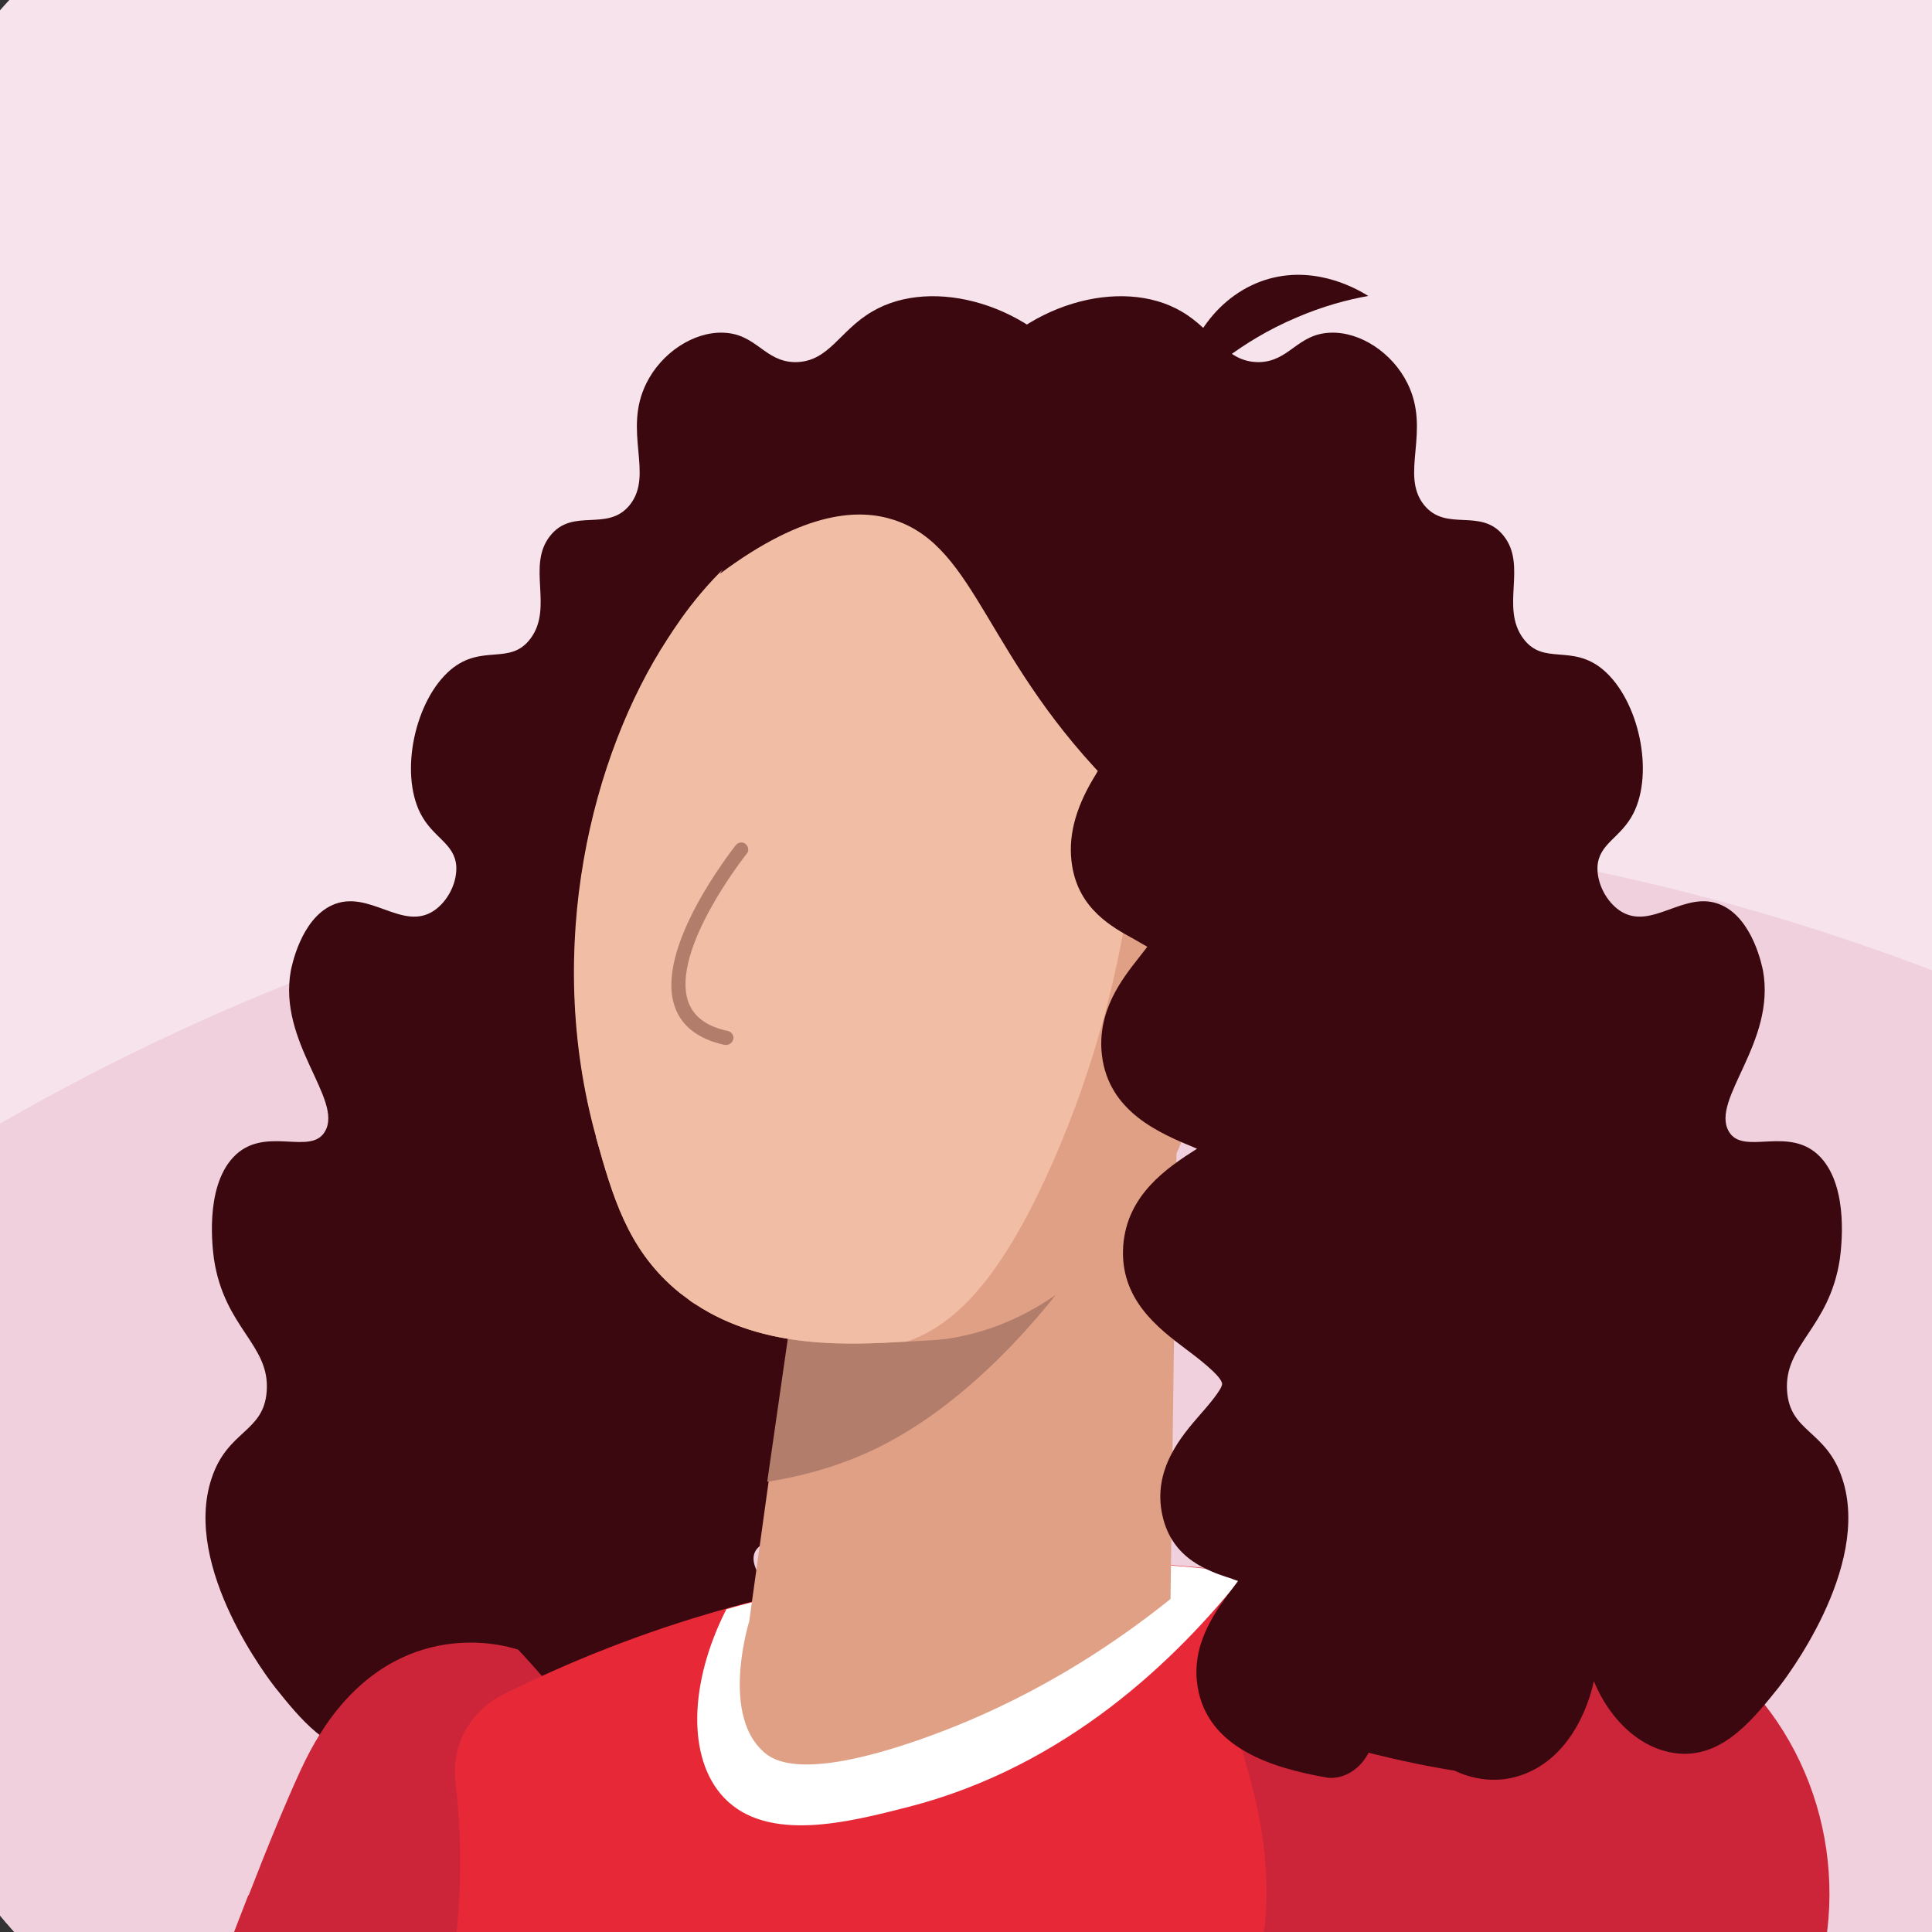
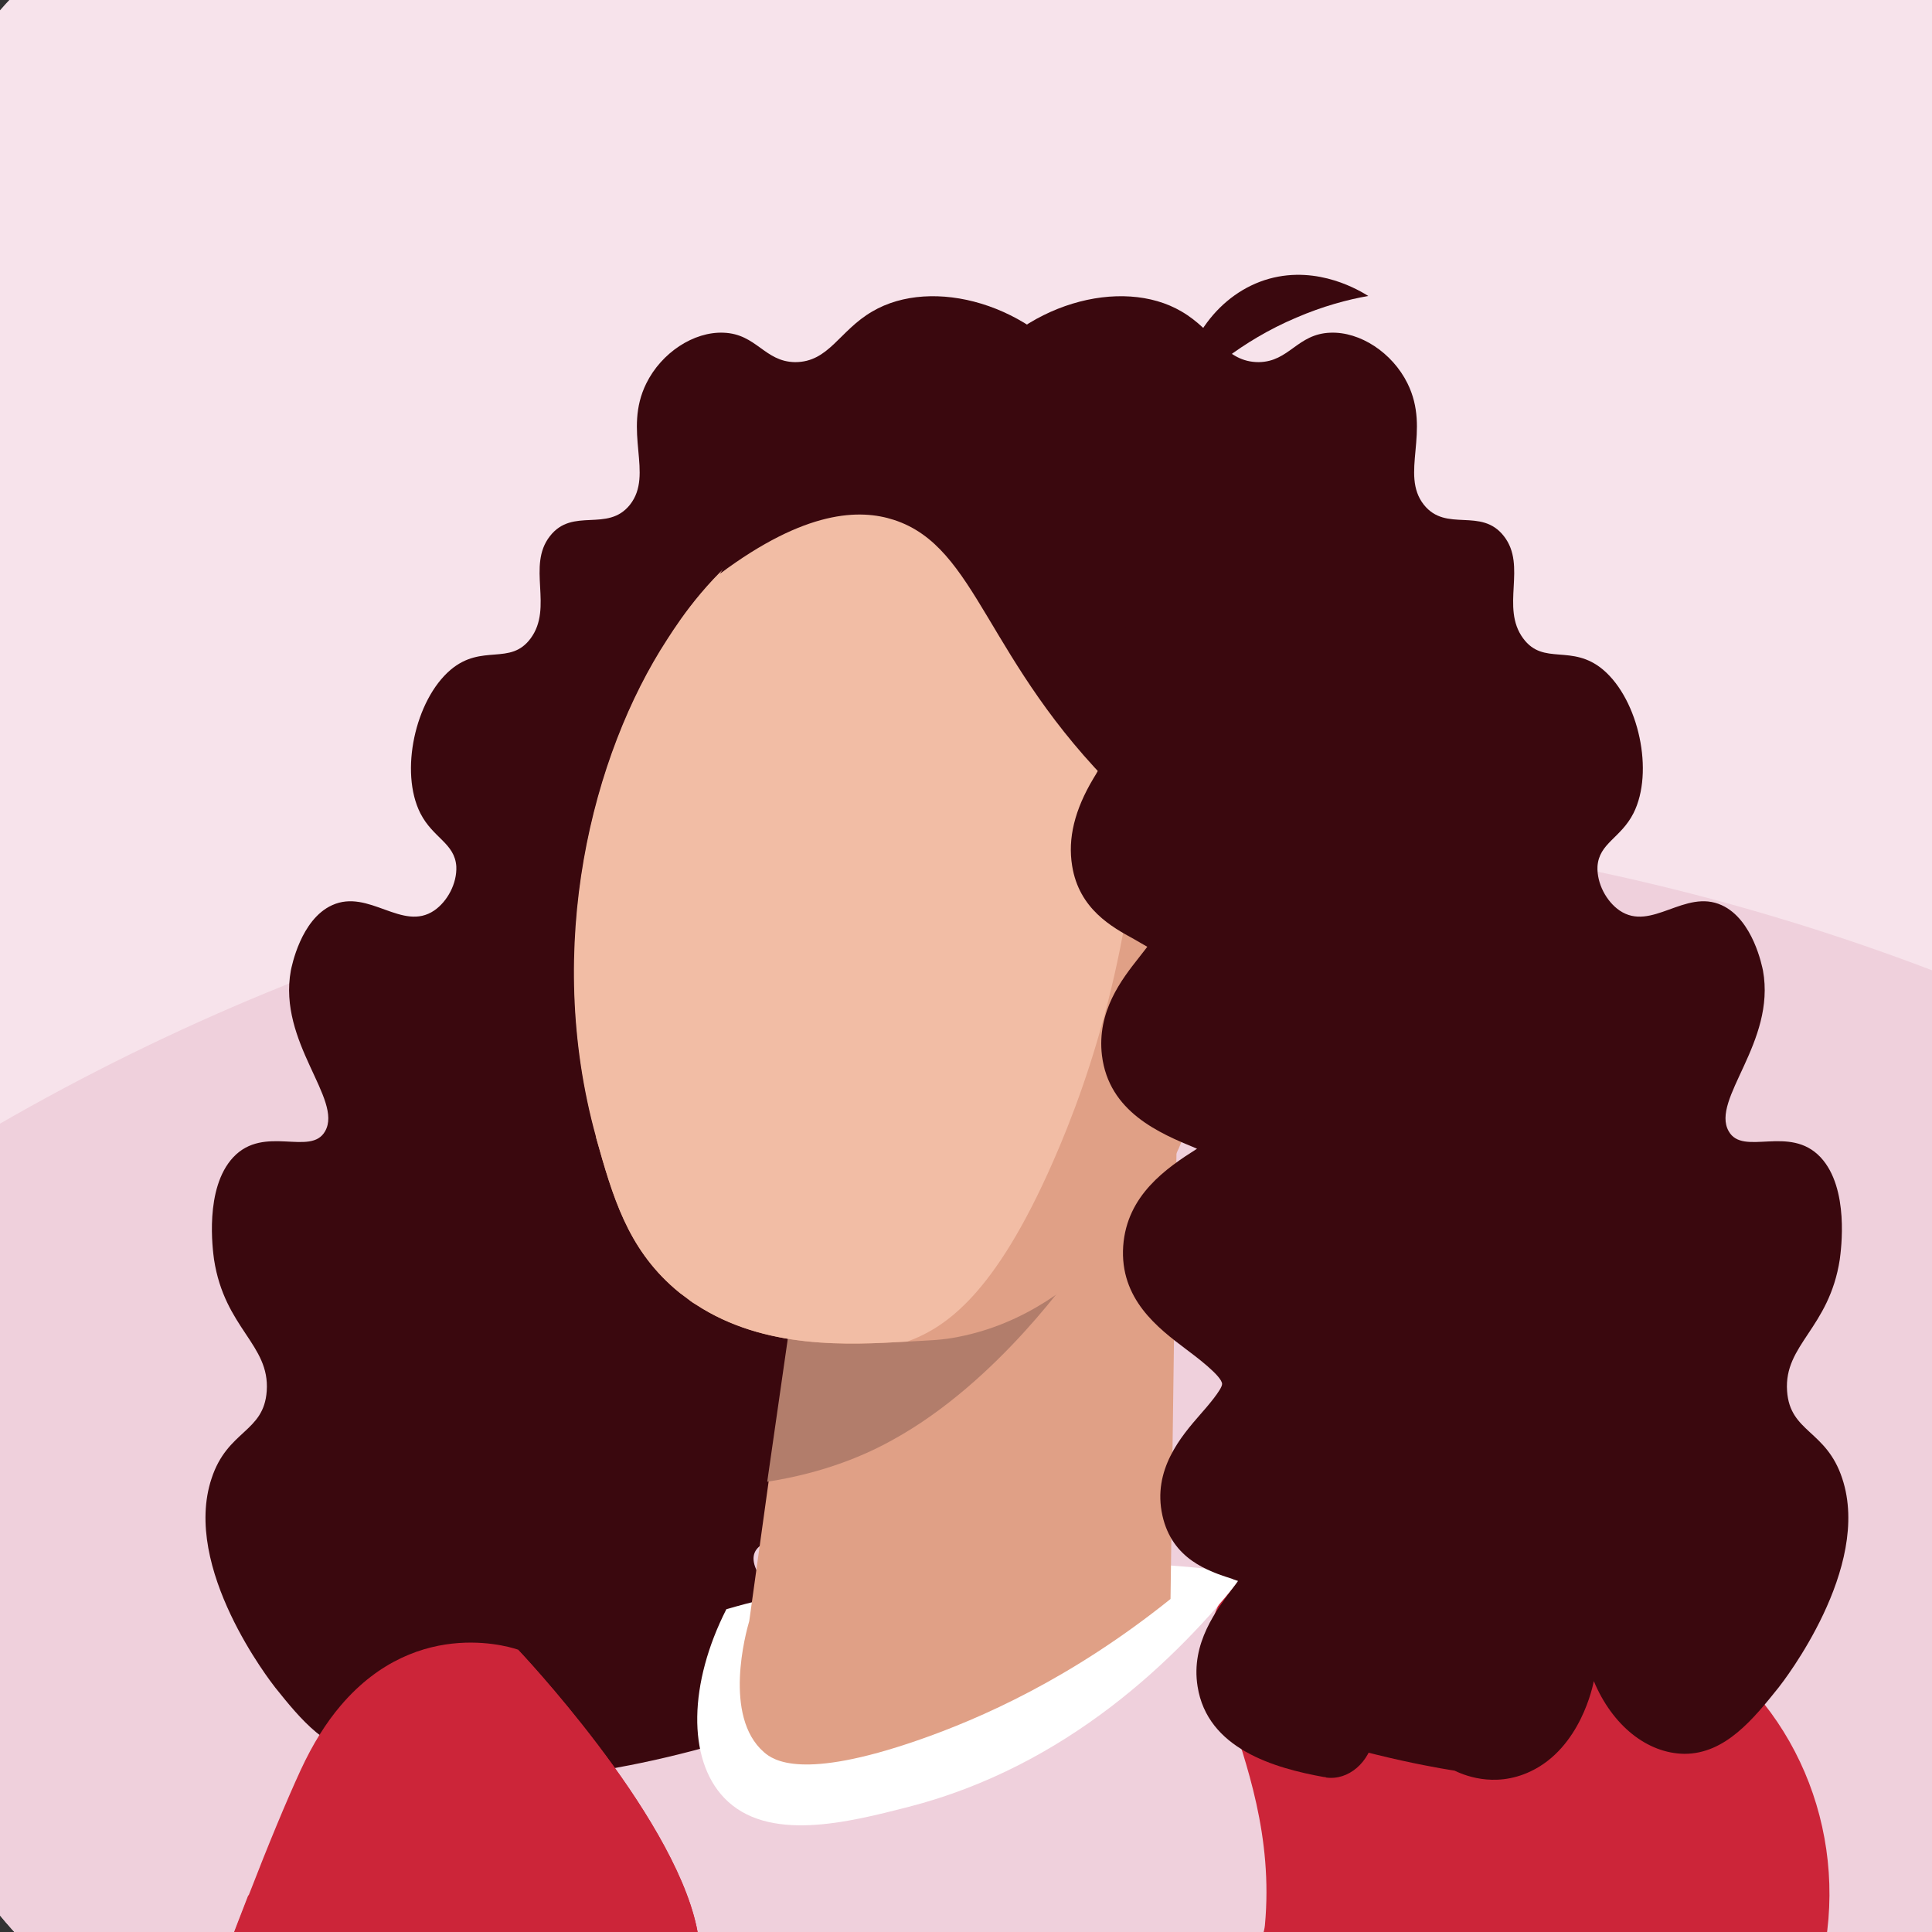
<svg xmlns="http://www.w3.org/2000/svg" id="Layer_1" viewBox="0 0 86 86">
  <rect x="0" y="0" width="86" height="86" fill="#333333" stroke="none" />
  <defs>
    <style>.cls-1{clip-path:url(#clippath);}.cls-2{fill:none;}.cls-2,.cls-3,.cls-4,.cls-5,.cls-6,.cls-7,.cls-8,.cls-9,.cls-10,.cls-11{stroke-width:0px;}.cls-12{clip-path:url(#clippath-1);}.cls-13{clip-path:url(#clippath-4);}.cls-14{clip-path:url(#clippath-3);}.cls-15{clip-path:url(#clippath-2);}.cls-16{clip-path:url(#clippath-5);}.cls-3{fill:#f7e3eb;}.cls-4{fill:#3a080e;}.cls-5{fill:#cc2539;}.cls-6{fill:#e0a086;}.cls-7{fill:#b27d6b;}.cls-8{fill:#f2bda5;}.cls-9{fill:#fff;}.cls-10{fill:#e72837;}.cls-11{fill:#efd0dc;}</style>
    <clipPath id="clippath">
-       <rect class="cls-2" x="-132.613" y="-.097" width="86.194" height="86.194" />
-     </clipPath>
+       </clipPath>
    <clipPath id="clippath-1">
      <rect class="cls-2" y="0" width="86" height="86" />
    </clipPath>
    <clipPath id="clippath-2">
      <rect class="cls-2" x="-3.937" y="-5.09" width="96.586" height="96.586" rx="16.098" ry="16.098" />
    </clipPath>
    <clipPath id="clippath-3">
      <path class="cls-2" d="m72.439,72.996c1.2.127,2.255.127,3.092.055-1.109-.418-2.128-.673-2.983-.819.218-1.746.2-3.274.109-4.474-.618,1.619-.964,3.11-1.164,4.329-1.2-.127-2.255-.127-3.092-.055,1.109.418,2.128.673,2.983.819" />
    </clipPath>
    <clipPath id="clippath-4">
      <rect class="cls-2" x="114.394" y="0" width="86" height="86" />
    </clipPath>
    <clipPath id="clippath-5">
      <rect class="cls-2" x="108.205" y="-10.066" width="106.717" height="106.717" rx="17.786" ry="17.786" />
    </clipPath>
  </defs>
  <g class="cls-1">
-     <path class="cls-11" d="m-76.479,42.163C-31.55,42.163,4.872,78.585,4.872,123.514s-36.422,81.35-81.35,81.35-81.35-36.422-81.35-81.35S-121.407,42.163-76.479,42.163" />
-   </g>
+     </g>
  <g class="cls-12">
    <rect class="cls-3" x="-3.937" y="-5.09" width="96.586" height="96.586" rx="16.098" ry="16.098" />
    <g class="cls-15">
      <circle class="cls-11" cx="50.191" cy="137.214" r="100.61" />
    </g>
    <rect class="cls-2" x=".704" y="-.449" width="87.304" height="87.304" rx="14.551" ry="14.551" />
-     <path class="cls-4" d="m35.953,27.98s5.657,8.039,3.82,10.949-4.438.764-2.037,4.329c2.401,3.565,5.693,3.601,1.346,5.747-4.329,2.128-4.984,1.655-1.219,4.947,3.765,3.292-.018,2.619-1.564,5.202s-.182,6.821,1.528,8.348c1.728,1.528-5.275-.127-4.165,2.365,1.109,2.492,4.947,5.475.819,6.948-4.129,1.473-7.803,2.001-7.803,2.001-.309.145-1.728.819-3.383.036-2.237-1.055-2.783-3.838-2.819-4.02-.819,1.964-2.365,3.219-4.038,3.237-1.819,0-3.074-1.564-4.183-2.946-.2-.255-4.165-5.329-2.837-9.312.709-2.164,2.328-2.037,2.455-3.892.145-2.074-1.873-2.783-2.346-5.857-.055-.418-.436-3.165.855-4.547,1.382-1.473,3.456-.018,4.092-1.164.8-1.419-2.11-3.947-1.528-7.148.036-.164.436-2.273,1.837-2.91,1.637-.746,3.128,1.2,4.547.236.582-.4,1.018-1.2.982-1.964-.073-1.037-1.037-1.255-1.601-2.365-.928-1.837-.236-5.038,1.346-6.384,1.401-1.182,2.655-.164,3.565-1.401,1.018-1.382-.182-3.219.855-4.547,1.018-1.31,2.564-.145,3.565-1.401,1.073-1.364-.327-3.274.728-5.402.673-1.364,2.11-2.31,3.438-2.255,1.473.055,1.819,1.291,3.183,1.31,1.51,0,1.964-1.401,3.438-2.255,2.655-1.564,7.148-.382,9.458,3.074,1.491,2.237,1.619,4.765,1.601,5.966-4.638,1.692-9.276,3.383-13.914,5.074h-.018Z" />
+     <path class="cls-4" d="m35.953,27.98s5.657,8.039,3.82,10.949-4.438.764-2.037,4.329c2.401,3.565,5.693,3.601,1.346,5.747-4.329,2.128-4.984,1.655-1.219,4.947,3.765,3.292-.018,2.619-1.564,5.202s-.182,6.821,1.528,8.348c1.728,1.528-5.275-.127-4.165,2.365,1.109,2.492,4.947,5.475.819,6.948-4.129,1.473-7.803,2.001-7.803,2.001-.309.145-1.728.819-3.383.036-2.237-1.055-2.783-3.838-2.819-4.02-.819,1.964-2.365,3.219-4.038,3.237-1.819,0-3.074-1.564-4.183-2.946-.2-.255-4.165-5.329-2.837-9.312.709-2.164,2.328-2.037,2.455-3.892.145-2.074-1.873-2.783-2.346-5.857-.055-.418-.436-3.165.855-4.547,1.382-1.473,3.456-.018,4.092-1.164.8-1.419-2.11-3.947-1.528-7.148.036-.164.436-2.273,1.837-2.91,1.637-.746,3.128,1.2,4.547.236.582-.4,1.018-1.2.982-1.964-.073-1.037-1.037-1.255-1.601-2.365-.928-1.837-.236-5.038,1.346-6.384,1.401-1.182,2.655-.164,3.565-1.401,1.018-1.382-.182-3.219.855-4.547,1.018-1.31,2.564-.145,3.565-1.401,1.073-1.364-.327-3.274.728-5.402.673-1.364,2.11-2.31,3.438-2.255,1.473.055,1.819,1.291,3.183,1.31,1.51,0,1.964-1.401,3.438-2.255,2.655-1.564,7.148-.382,9.458,3.074,1.491,2.237,1.619,4.765,1.601,5.966-4.638,1.692-9.276,3.383-13.914,5.074h-.018" />
    <circle class="cls-2" cx="41.555" cy="50.933" r="58.694" />
    <path class="cls-5" d="m31.006,85.764c1.109,5.147-1.437,28.283-3.074,34.467-1.401,5.238-16.57,19.48-29.247,26.955-2.292,1.346-4.511,2.474-6.548,3.292-13.277,5.311-17.679-9.713-15.114-17.806,1.673-5.311,11.695-13.005,18.37-17.661,1.619-1.128,3.037-2.074,4.111-2.783,1.237-.819,1.982-1.291,1.982-1.291,0,0,.8-2.365,2.019-5.838,2.001-5.711,5.111-14.441,7.566-20.735.873-2.255,1.673-4.183,2.31-5.566.546-1.182,1.146-2.128,1.782-2.874,3.492-4.111,7.894-2.492,7.894-2.492,0,0,6.839,7.202,7.948,12.332Z" />
    <path class="cls-5" d="m31.006,85.764c1.109,5.147-1.437,28.283-3.074,34.467-1.401,5.238-16.57,19.48-29.247,26.955-5.802-.564,7.039-10.877,7.475-14.987.4-3.619-6.457-10.877-10.786-17.188,1.619-1.128,3.037-2.074,4.111-2.783,6.748,5.657,15.66,13.823,15.515,9.567-.145-4.693-6.966-12.204-11.513-16.697,2.001-5.711,5.111-14.441,7.566-20.735,3.201,2.273,7.202,4.82,9.494,5.256.4.073.928.182,1.255-.109.764-.691.255-3.492-1.401-4.583-1.782-1.2-4.111.109-5.238-1.328-.109-.145-.309-.4-.236-.6.327-.909,5.056.473,5.402-.418.073-.164-.018-.4-1.473-1.837-1.982-1.946-2.819-2.474-2.692-2.965.109-.436.855-.346,2.092-.782,0,0,1.055-.364,4.802-3.565,0,0,6.839,7.202,7.948,12.332Z" />
-     <path class="cls-10" d="m74.166,75.487c-.327,1.128-.655,2.237-.982,3.365-1.637,5.602-3.274,11.204-4.893,16.806h0c-.346.837-.673,1.673-1.018,2.546-2.019,5.147-3.965,11.004-5.602,17.552-1.51,6.057-2.51,11.713-3.147,16.824-12.368.728-24.754,1.473-37.122,2.219.346-2.765.655-5.584.909-8.494.018-.273.055-.564.073-.855.182-2.037.346-4.111.473-6.22.182-2.783.327-5.529.418-8.203-3.419-.564-7.657-1.837-9.04-5.038-.582-1.346-.382-2.674.236-4.183,1.109-2.71,3.529-5.966,4.911-10.858,1.255-4.402,1.255-8.476.891-11.677-.182-1.601.673-3.11,2.11-3.838,2.819-1.401,6.129-2.765,9.913-3.82,1.128-.327,2.273-.6,3.474-.855,6.02-1.291,11.713-1.491,16.806-1.055.964.073,1.892.182,2.819.309,1.328.182,2.619.382,3.856.618,6.639,1.291,11.841,3.438,14.878,4.838l.036.018Z" />
    <path class="cls-5" d="m63.199,130.762c1.346-1.71,2.546-3.219,3.82-5.056,0,0,.782-1.146,1.51-2.292,6.057-9.585,11.713-32.521,11.713-32.521.527-2.128-1.109-15.478-4.893-17.934-.982-.637-1.964-1.164-2.946-1.619-1.655-.764-3.31-1.273-4.875-1.601-5.038-1.091-9.294-.364-10.713-.073-.164.073-.327.127-.473.182-.491.2-.837.418-1.037.527-3.838,2.365,1.746,7.366,1,15.333-.218,2.219-7.53,13.15-7.603,23.226-.055.036-.109.055-.164.091-2.255,1.328-5.147,3.165-8.13,5.511-6.766,5.329-13.969,13.277-15.26,23.718-.127.964-.182,1.982-.2,3.019,3.019,2.474,6.038,4.947,9.058,7.421.273.255.546.455.8.637.8.582,1.528.855,2.019,1.018,8.676,2.674,20.698-12.477,26.355-19.625l.018.036Z" />
    <path class="cls-5" d="m63.199,130.762c1.346-1.71,2.546-3.219,3.82-5.056,0,0,.782-1.146,1.51-2.292,6.057-9.585,11.713-32.521,11.713-32.521.236-.964.509-2.11.819-3.401,1.31-5.511-.873-11.35-5.602-14.46-.036-.018-.073-.055-.109-.073-.982-.637-1.964-1.164-2.946-1.619,2.728,2.874,6.511,7.694,4.256,11.731-3.074,5.475-17.297,11.168-11.331,10.531,5.966-.637,13.514-7.202,11.113,2.419-2.401,9.622-7.639,11.768-12.914,16.133-5.275,4.365,8.185.145,2.11,6.73-6.057,6.584-13.059,24.318-25.027,28.574-2.219.782-4.147,1.401-5.802,1.892.8.582,1.528.855,2.019,1.018,8.676,2.674,20.698-12.477,26.355-19.625l.018.018Z" />
    <path class="cls-9" d="m55.432,70.013c-3.056,3.874-7.985,8.621-15.005,10.422-2.637.673-6.275,1.619-8.203-.418-1.637-1.728-1.564-5.093.109-8.385,1.128-.327,2.273-.6,3.474-.855,7.166-1.546,13.823-1.51,19.625-.746v-.018Z" />
    <g class="cls-14">
-       <polygon class="cls-9" points="75.531 75.615 74.748 77.325 68.401 77.325 68.401 69.449 69.183 67.757 75.531 67.757 75.531 75.615" />
-     </g>
+       </g>
    <path class="cls-6" d="m36.498,49.387l-.527,3.801-1.346,9.803-1.273,9.167c-.145.491-1.182,4.238.655,5.838.418.364,1.692,1.255,6.839-.527,2.783-.964,6.839-2.746,11.258-6.293.109-7.712.2-15.405.309-23.117l-15.896,1.291-.018.036Z" />
    <path class="cls-7" d="m35.989,53.189c-.618,4.256-1.219,8.512-1.837,12.768,2.583-.4,4.438-1.219,5.602-1.873,4.729-2.601,8.112-7.621,8.221-7.73h0l-12.004-3.165h.018Z" />
    <path class="cls-6" d="m26.531,50.624c.746,2.655,1.401,4.911,3.492,6.73.164.145.327.273.509.4.145.109.273.218.436.309,3.074,2.019,6.839,1.801,9.421,1.655.964-.055,1.528-.055,2.31-.218,5.784-1.146,8.949-6.784,9.531-7.894.746-1.401.8-2.001,1.746-12.223.855-9.24,1.219-13.023-1.382-15.333-.382-.346-.764-.546-1.528-1-3.747-2.146-8.403-2.837-12.332-1.637-.582.164-1.164.4-1.71.655-.327.145-.655.309-.946.473-.6.309-1.109.618-1.473.855-.055.036-.091.055-.127.073s-.073.036-.091.073c-.091.073-.182.109-.236.164l-.091.073s-.055.036-.073.036c-2.346,1.728-3.619,3.638-4.274,4.656-3.328,5.111-5.511,13.641-3.165,22.135l-.018.018Z" />
    <path class="cls-8" d="m26.531,50.624c.746,2.655,1.401,4.911,3.492,6.73.164.145.327.273.509.4.145.109.273.218.436.309,3.074,2.019,6.839,1.801,9.421,1.655,1.728-.637,3.892-2.11,6.475-7.985,1.692-3.838,3.874-10.258,4.001-19.098.036-1.764-.637-3.474-1.819-4.784-4.202-4.711-8.53-6.966-10.331-6.439-.582.164-1.164.4-1.71.655l-.946.473c-.655.346-1.182.691-1.473.855-.055.036-.091.055-.127.073-.055.036-.091.073-.091.073-.091.073-.182.109-.236.164l-.091.073s-.055.036-.073.036c-2.346,1.728-3.619,3.638-4.274,4.656-3.328,5.111-5.511,13.641-3.165,22.135v.018Z" />
    <path class="cls-4" d="m54.05,38.765c-1.018-.709-2.601-1.855-4.274-3.51-5.929-5.838-6.239-10.895-9.985-12.113-1.51-.491-3.929-.455-7.748,2.401.946-1.51,3.019-4.347,6.602-6.129,5.365-2.655,12.459-2.146,17.224,2.455,5.02,4.856,4.856,11.75,4.82,13.15-.218,9.44-7.221,15.06-8.112,15.769.491-4.001.982-8.021,1.473-12.022Z" />
    <path class="cls-6" d="m52.813,39.293s4.383-2.273,6.402-.491c.691.6.837,1.401.873,1.528.455,2.237-2.055,4.365-3.601,5.675-1.0.837-2.583,1.982-4.856,2.874.4-3.201.782-6.384,1.182-9.585Z" />
    <path class="cls-4" d="m55.469,27.98s-5.657,8.039-3.82,10.949c1.837,2.91,4.438.764,2.037,4.329-2.401,3.565-5.693,3.601-1.346,5.747,4.329,2.128,4.984,1.655,1.219,4.947-3.765,3.292.018,2.619,1.564,5.202s.182,6.821-1.528,8.348c-1.728,1.528,5.275-.127,4.165,2.365-1.109,2.492-4.947,5.475-.819,6.948,4.129,1.473,7.803,2.001,7.803,2.001.309.145,1.728.819,3.383.036,2.237-1.055,2.783-3.838,2.819-4.02.819,1.964,2.365,3.219,4.038,3.237,1.819,0,3.074-1.564,4.183-2.946.2-.255,4.165-5.329,2.837-9.312-.709-2.164-2.328-2.037-2.455-3.892-.145-2.074,1.873-2.783,2.346-5.857.055-.418.436-3.165-.855-4.547-1.382-1.473-3.456-.018-4.092-1.164-.8-1.419,2.11-3.947,1.528-7.148-.036-.164-.436-2.273-1.837-2.91-1.637-.746-3.128,1.2-4.547.236-.582-.4-1.018-1.2-.982-1.964.073-1.037,1.037-1.255,1.601-2.365.928-1.837.236-5.038-1.346-6.384-1.401-1.182-2.655-.164-3.565-1.401-1.018-1.382.182-3.219-.855-4.547-1.018-1.31-2.564-.145-3.565-1.401-1.073-1.364.327-3.274-.728-5.402-.673-1.364-2.11-2.31-3.438-2.255-1.473.055-1.819,1.291-3.183,1.31-1.51,0-1.964-1.401-3.438-2.255-2.655-1.564-7.148-.382-9.458,3.074-1.491,2.237-1.619,4.765-1.601,5.966,4.638,1.692,9.276,3.383,13.914,5.074h.018Z" />
    <path class="cls-4" d="m59.001,79.105h-.055c-2.219-.4-5.202-1.255-5.638-4.038-.309-1.928.855-3.419,1.601-4.42.055-.073.127-.164.2-.273-.091-.036-.182-.055-.255-.091-1.073-.346-2.674-.873-3.11-2.819-.455-2.037.837-3.529,1.692-4.511.291-.327.964-1.109.964-1.346,0-.346-1.164-1.219-1.601-1.546-1.255-.946-2.965-2.237-2.801-4.602.164-2.255,1.91-3.456,3.292-4.329-.018,0-.036,0-.055-.018-1.637-.673-3.874-1.619-4.183-4.129-.236-1.964.891-3.401,1.637-4.347.109-.145.255-.327.382-.491-.182-.109-.418-.236-.6-.346-.964-.527-2.437-1.328-2.746-3.256-.2-1.219.109-2.492.946-3.892.655-1.073.691-1.128-1.582-3.947-.564-.709-1.219-1.51-1.91-2.455-.637-.855-2.564-3.419-1.528-5.984.909-2.237,3.219-2.401,3.674-2.401,1.037-.018,1.837.946,1.819,2.146-.036,1.164-.819,2.128-1.801,2.219.145.273.364.618.691,1.073.655.891,1.273,1.655,1.819,2.328,2.31,2.856,4.311,5.329,1.837,9.421-.091.145-.164.273-.2.364.2.127.473.291.691.4.946.509,2.383,1.291,2.765,3.165.418,2.037-.764,3.529-1.546,4.529-.145.182-.346.436-.491.637.418.291,1.255.637,1.728.855,1.546.637,3.474,1.437,3.529,3.71.055,2.201-1.728,3.328-3.019,4.129-.327.2-.819.509-1.146.764.273.255.655.527.946.746,1.346,1.018,3.183,2.401,3.219,5.002.018,2.164-1.273,3.656-2.146,4.656,0,.018-.036.036-.055.055.036,0,.055.018.091.036,1.073.364,2.71.891,3.147,2.856.436,1.982-.746,3.51-1.528,4.529-.127.164-.291.382-.418.564.364.2,1.091.491,2.455.746,1.018.182,1.673,1.291,1.455,2.492-.2,1.164-1.146,1.982-2.146,1.837l-.018-.018Z" />
-     <path class="cls-7" d="m32.333,46.514h-.073c-1.164-.255-1.91-.819-2.219-1.692-.928-2.601,2.564-7.003,2.71-7.202.109-.127.309-.164.436-.055s.164.309.055.436c-.036.036-3.419,4.311-2.601,6.602.236.655.819,1.091,1.764,1.291.164.036.273.2.236.364-.036.145-.164.255-.309.255Z" />
    <path class="cls-4" d="m52.522,17.794c.127-2.601,1.764-4.765,3.965-5.384,2.219-.618,4.092.564,4.42.764-.928.164-2.019.455-3.201.964-2.492,1.055-4.183,2.583-5.184,3.638v.018Z" />
  </g>
  <g class="cls-13">
    <g class="cls-16">
      <circle class="cls-11" cx="160.229" cy="152.899" r="111.164" />
    </g>
  </g>
</svg>